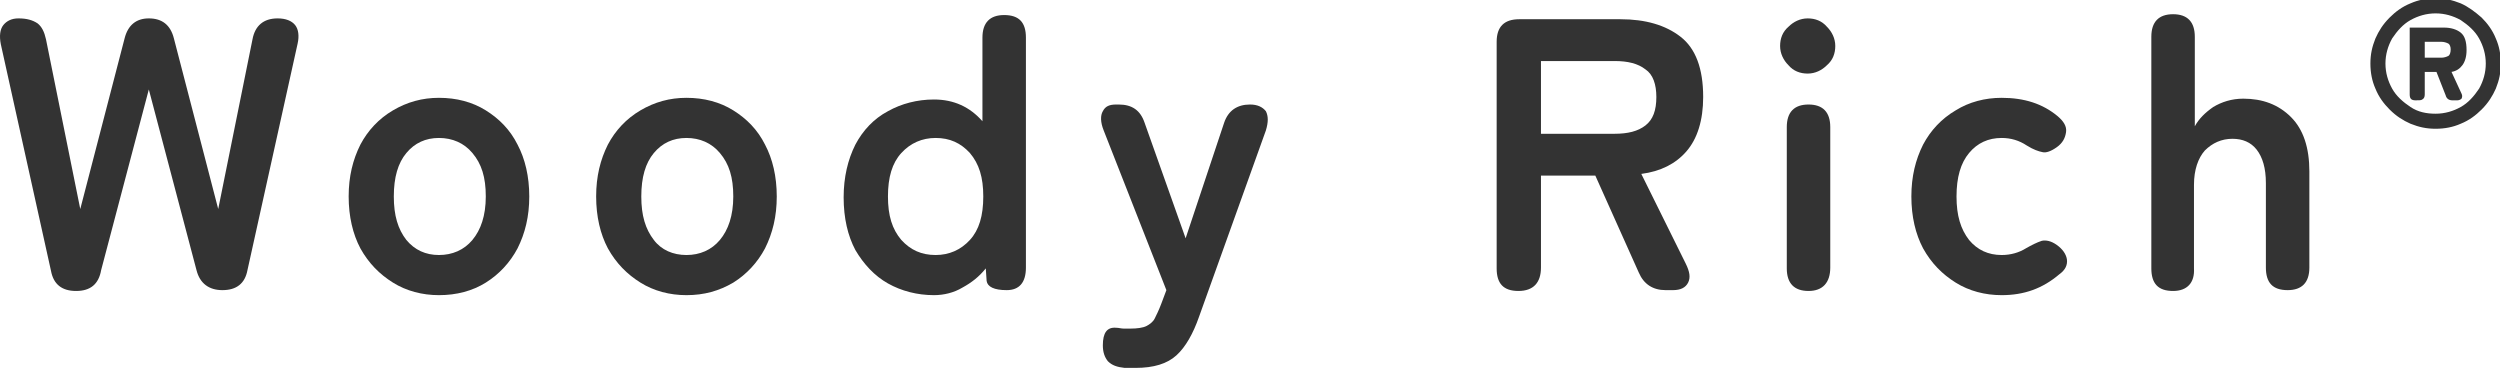
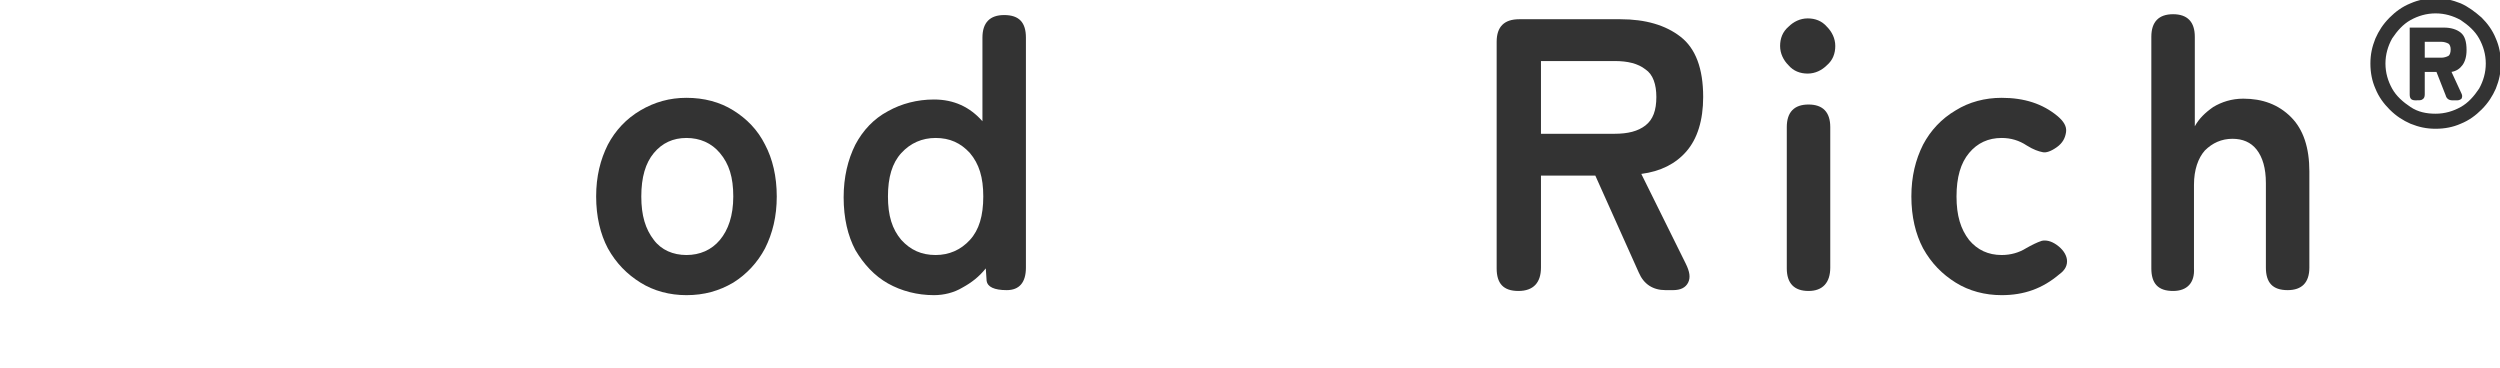
<svg xmlns="http://www.w3.org/2000/svg" version="1.1" id="woodyrich" x="0px" y="0px" viewBox="0 0 299 44" style="enable-background:new 0 0 299 44;" xml:space="preserve">
  <style type="text/css">
	.st0{fill:#333333;}
</style>
-   <path class="st0" d="M9.1,34.8c-1.7,0-2.7-0.8-3-2.4l-6-27.1C-0.1,4.3,0,3.5,0.4,3c0.4-0.5,1-0.8,1.8-0.8c1,0,1.7,0.2,2.3,0.6  c0.5,0.4,0.8,1,1,1.9l4.1,20.3l5.3-20.4c0.4-1.6,1.4-2.4,2.9-2.4c1.6,0,2.6,0.8,3,2.4l5.3,20.4l4.1-20.3c0.3-1.6,1.3-2.5,3-2.5  c1,0,1.7,0.3,2.1,0.8c0.4,0.5,0.5,1.3,0.3,2.2l-6,27.1c-0.3,1.6-1.3,2.4-3,2.4c-1.6,0-2.7-0.8-3.1-2.4l-5.7-21.6l-5.7,21.6  C11.8,34,10.8,34.8,9.1,34.8z" />
-   <path class="st0" d="M52.5,35.3c-2,0-3.9-0.5-5.5-1.5c-1.6-1-2.9-2.3-3.9-4.1c-0.9-1.7-1.4-3.8-1.4-6.2c0-2.4,0.5-4.4,1.4-6.2  c0.9-1.7,2.2-3.1,3.9-4.1s3.5-1.5,5.5-1.5c2.1,0,4,0.5,5.6,1.5c1.6,1,2.9,2.3,3.8,4.1c0.9,1.7,1.4,3.8,1.4,6.2  c0,2.4-0.5,4.4-1.4,6.2c-0.9,1.7-2.2,3.1-3.8,4.1C56.5,34.8,54.6,35.3,52.5,35.3z M52.5,30.5c1.6,0,3-0.6,4-1.8  c1-1.2,1.6-2.9,1.6-5.2s-0.5-3.9-1.6-5.2c-1-1.2-2.4-1.8-4-1.8c-1.6,0-2.9,0.6-3.9,1.8c-1,1.2-1.5,2.9-1.5,5.2s0.5,3.9,1.5,5.2  C49.6,29.9,50.9,30.5,52.5,30.5z" />
  <path class="st0" d="M82.1,35.3c-2,0-3.9-0.5-5.5-1.5c-1.6-1-2.9-2.3-3.9-4.1c-0.9-1.7-1.4-3.8-1.4-6.2c0-2.4,0.5-4.4,1.4-6.2  c0.9-1.7,2.2-3.1,3.9-4.1s3.5-1.5,5.5-1.5c2.1,0,4,0.5,5.6,1.5c1.6,1,2.9,2.3,3.8,4.1c0.9,1.7,1.4,3.8,1.4,6.2  c0,2.4-0.5,4.4-1.4,6.2c-0.9,1.7-2.2,3.1-3.8,4.1C86,34.8,84.2,35.3,82.1,35.3z M82.1,30.5c1.6,0,3-0.6,4-1.8c1-1.2,1.6-2.9,1.6-5.2  s-0.5-3.9-1.6-5.2c-1-1.2-2.4-1.8-4-1.8c-1.6,0-2.9,0.6-3.9,1.8c-1,1.2-1.5,2.9-1.5,5.2s0.5,3.9,1.5,5.2  C79.1,29.9,80.5,30.5,82.1,30.5z" />
  <path class="st0" d="M111.7,35.3c-2,0-3.9-0.5-5.5-1.4c-1.6-0.9-2.9-2.3-3.9-4c-0.9-1.7-1.4-3.8-1.4-6.3c0-2.4,0.5-4.5,1.4-6.3  c0.9-1.7,2.2-3.1,3.9-4c1.6-0.9,3.5-1.4,5.5-1.4c2.4,0,4.3,0.9,5.8,2.6v-10c0-1.8,0.9-2.7,2.6-2.7c1.8,0,2.6,0.9,2.6,2.7V32  c0,1.8-0.8,2.7-2.3,2.7c-1.5,0-2.3-0.4-2.4-1.1l-0.1-1.5c-0.8,1-1.7,1.7-2.8,2.3C114.1,35,112.9,35.3,111.7,35.3z M111.9,30.5  c1.6,0,3-0.6,4.1-1.8c1.1-1.2,1.6-2.9,1.6-5.2s-0.5-3.9-1.6-5.2c-1.1-1.2-2.4-1.8-4.1-1.8c-1.6,0-3,0.6-4.1,1.8  c-1.1,1.2-1.6,2.9-1.6,5.2s0.5,3.9,1.6,5.2C108.9,29.9,110.2,30.5,111.9,30.5z" />
-   <path class="st0" d="M135.8,44h-1.3c-0.9-0.1-1.5-0.3-2-0.8c-0.4-0.5-0.6-1.1-0.6-1.9c0-1.5,0.5-2.2,1.6-2.1c0.3,0,0.6,0.1,0.9,0.1  c0.3,0,0.6,0,0.8,0c0.8,0,1.5-0.1,1.9-0.3c0.4-0.2,0.8-0.5,1-0.9c0.2-0.4,0.5-1,0.8-1.8l0.6-1.6L132,15.6c-0.4-1-0.4-1.8-0.1-2.3  c0.3-0.6,0.8-0.8,1.6-0.8h0.3c1.6,0,2.6,0.7,3.1,2.2l4.9,13.8l4.6-13.8c0.5-1.5,1.6-2.2,3.1-2.2c0.9,0,1.5,0.3,1.9,0.8  c0.3,0.6,0.3,1.3,0,2.3l-8,22.3c-0.7,2-1.6,3.6-2.7,4.6C139.6,43.5,138,44,135.8,44z" />
  <path class="st0" d="M181.6,34.8c-1.8,0-2.6-0.9-2.6-2.7V5c0-1.8,0.9-2.7,2.7-2.7h12.1c3,0,5.4,0.7,7.2,2.1c1.8,1.4,2.7,3.8,2.7,7.2  c0,2.8-0.7,5-2,6.5s-3.1,2.4-5.4,2.7l5.3,10.7c0.5,1,0.6,1.7,0.3,2.3s-0.9,0.9-1.8,0.9h-0.9c-1.5,0-2.6-0.7-3.2-2.1L190.8,21h-6.5  v11C184.3,33.8,183.4,34.8,181.6,34.8z M184.3,16h8.8c1.6,0,2.8-0.3,3.7-1c0.9-0.7,1.3-1.8,1.3-3.4c0-1.5-0.4-2.7-1.3-3.3  c-0.9-0.7-2.1-1-3.7-1h-8.8V16z" />
  <path class="st0" d="M216.2,8.8c-0.9,0-1.7-0.3-2.3-1c-0.6-0.6-1-1.4-1-2.3c0-0.9,0.3-1.7,1-2.3c0.6-0.6,1.4-1,2.3-1  c0.9,0,1.7,0.3,2.3,1c0.6,0.6,1,1.4,1,2.3c0,0.9-0.3,1.7-1,2.3C217.9,8.4,217.1,8.8,216.2,8.8z M216.3,34.8c-1.7,0-2.6-0.9-2.6-2.7  V15.2c0-1.8,0.9-2.7,2.6-2.7c1.7,0,2.6,0.9,2.6,2.7V32C218.9,33.8,218,34.8,216.3,34.8z" />
  <path class="st0" d="M239.4,35.3c-2,0-3.9-0.5-5.5-1.5c-1.6-1-2.9-2.3-3.9-4.1c-0.9-1.7-1.4-3.8-1.4-6.2c0-2.4,0.5-4.4,1.4-6.2  c0.9-1.7,2.2-3.1,3.9-4.1c1.6-1,3.5-1.5,5.5-1.5c2.7,0,4.9,0.7,6.7,2.2c0.7,0.6,1.1,1.2,1,1.9c-0.1,0.7-0.4,1.3-1.1,1.8  c-0.7,0.5-1.3,0.7-1.7,0.6c-0.5-0.1-1.1-0.3-1.9-0.8c-0.9-0.6-1.9-0.9-3-0.9c-1.6,0-2.9,0.6-3.9,1.8c-1,1.2-1.5,2.9-1.5,5.2  s0.5,3.9,1.5,5.2c1,1.2,2.3,1.8,3.9,1.8c1.1,0,2.1-0.3,2.9-0.8c0.7-0.4,1.3-0.7,1.9-0.9c0.5-0.1,1.1,0,1.8,0.5  c0.7,0.5,1.1,1.1,1.2,1.7c0.1,0.7-0.2,1.3-0.9,1.8C244.3,34.5,242.1,35.3,239.4,35.3z" />
  <path class="st0" d="M259.9,34.8c-1.8,0-2.6-0.9-2.6-2.7V4.4c0-1.8,0.9-2.7,2.6-2.7c1.7,0,2.6,0.9,2.6,2.7v10.7  c0.5-0.9,1.2-1.6,2.2-2.3c1-0.6,2.2-1,3.6-1c2.3,0,4.2,0.7,5.7,2.2c1.5,1.5,2.2,3.7,2.2,6.5V32c0,1.8-0.9,2.7-2.6,2.7  c-1.8,0-2.6-0.9-2.6-2.7V21.9c0-1.8-0.4-3.1-1.1-4s-1.7-1.3-2.9-1.3c-1.3,0-2.4,0.5-3.3,1.4c-0.8,0.9-1.3,2.3-1.3,4.1v10  C262.5,33.8,261.6,34.8,259.9,34.8z" />
  <g>
    <path class="st0" d="M291.3,15.4c-1.1,0-2-0.2-3-0.6c-0.9-0.4-1.7-0.9-2.5-1.7c-0.7-0.7-1.3-1.5-1.7-2.5c-0.4-0.9-0.6-1.9-0.6-3   c0-1.1,0.2-2,0.6-3c0.4-0.9,0.9-1.7,1.7-2.5c0.7-0.7,1.5-1.3,2.5-1.7c0.9-0.4,1.9-0.6,3-0.6c1.1,0,2,0.2,3,0.6   c0.9,0.4,1.7,1,2.5,1.7c0.7,0.7,1.3,1.5,1.7,2.5c0.4,0.9,0.6,1.9,0.6,3c0,1.1-0.2,2-0.6,3c-0.4,0.9-0.9,1.7-1.7,2.5   c-0.7,0.7-1.5,1.3-2.5,1.7C293.4,15.2,292.4,15.4,291.3,15.4z M291.3,13.6c1.1,0,2.1-0.3,3-0.8c0.9-0.5,1.6-1.3,2.2-2.2   c0.5-0.9,0.8-1.9,0.8-3c0-1.1-0.3-2.1-0.8-3c-0.5-0.9-1.3-1.6-2.2-2.2c-0.9-0.5-1.9-0.8-3-0.8c-1.1,0-2.1,0.3-3,0.8   c-0.9,0.5-1.6,1.3-2.2,2.2c-0.5,0.9-0.8,1.9-0.8,3c0,1.1,0.3,2.1,0.8,3c0.5,0.9,1.3,1.6,2.2,2.2C289.2,13.4,290.2,13.6,291.3,13.6z    M288.9,12c-0.5,0-0.7-0.2-0.7-0.7V3.3h4.1c0.8,0,1.5,0.2,2,0.6S295,5,295,6c0,0.8-0.2,1.4-0.5,1.8c-0.3,0.4-0.7,0.7-1.3,0.8   l1.2,2.6c0.1,0.2,0.1,0.4,0,0.6c-0.1,0.1-0.3,0.2-0.5,0.2h-0.6c-0.4,0-0.7-0.2-0.8-0.6l-1.1-2.8H290v2.7c0,0.3-0.1,0.5-0.3,0.6   C289.6,12,289.3,12,288.9,12z M290,6.9h2c0.3,0,0.6-0.1,0.8-0.2c0.2-0.1,0.3-0.4,0.3-0.8c0-0.3-0.1-0.6-0.3-0.7   C292.6,5.1,292.3,5,292,5h-2V6.9z" />
  </g>
</svg>